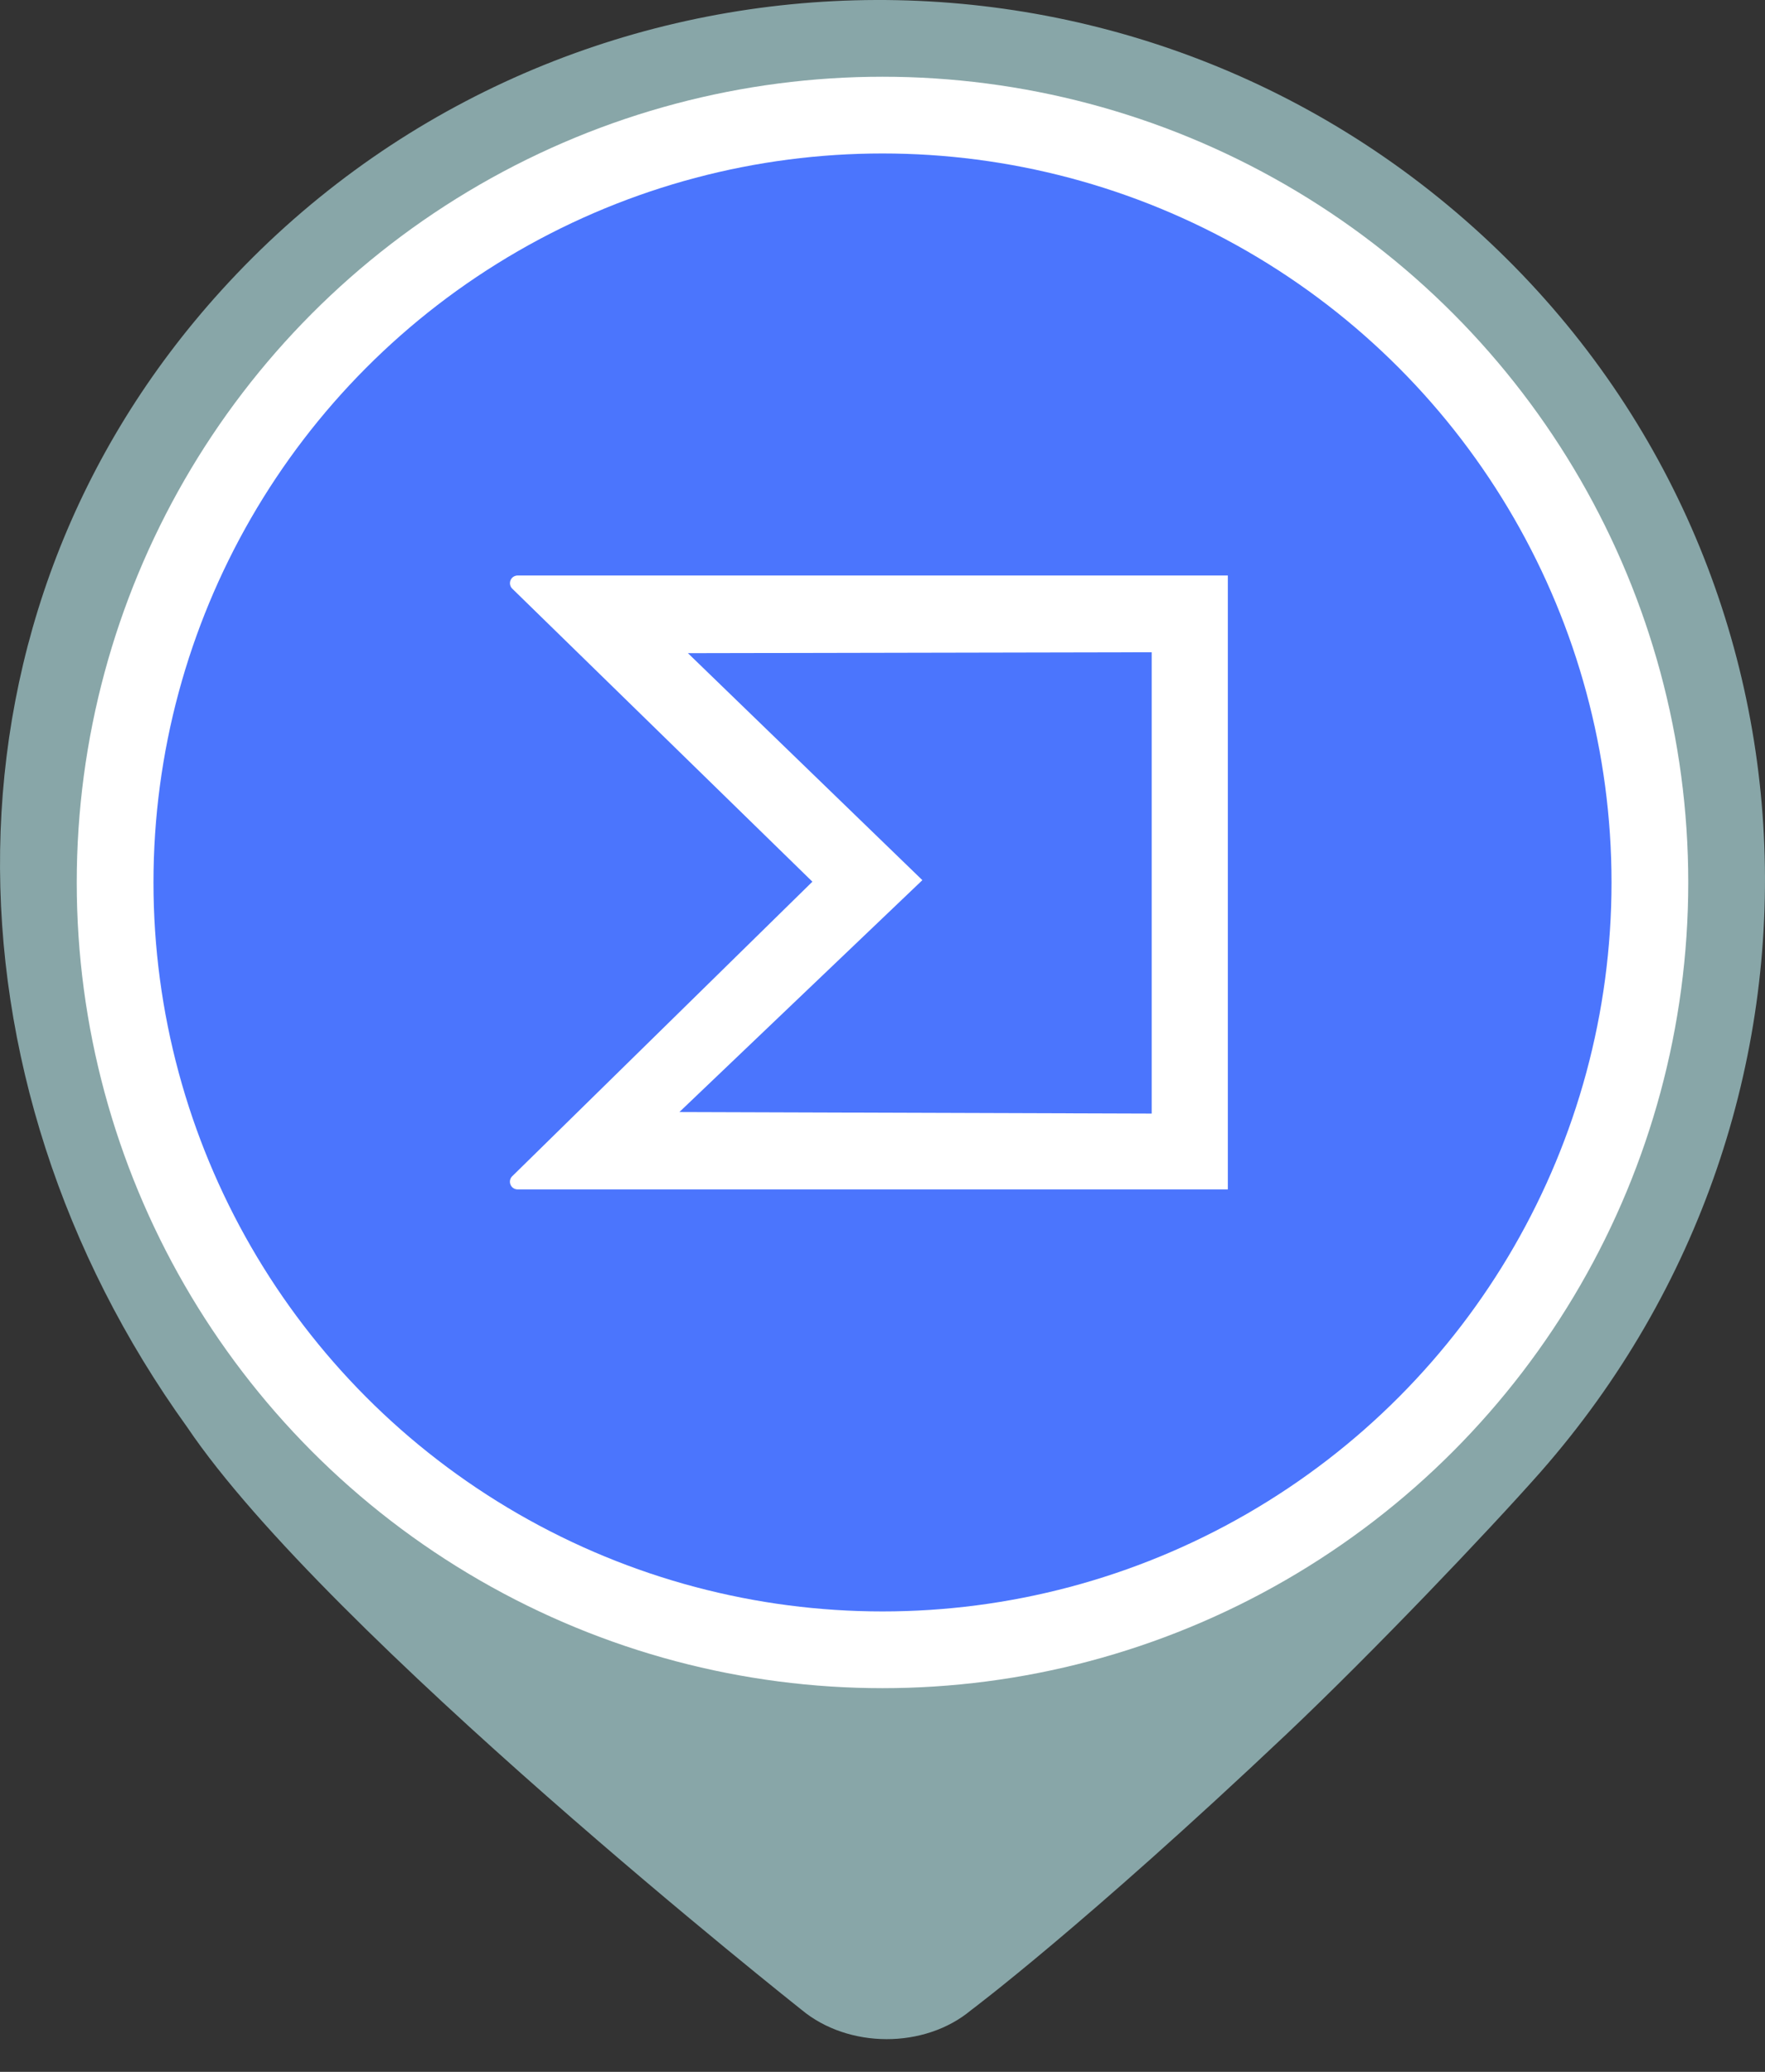
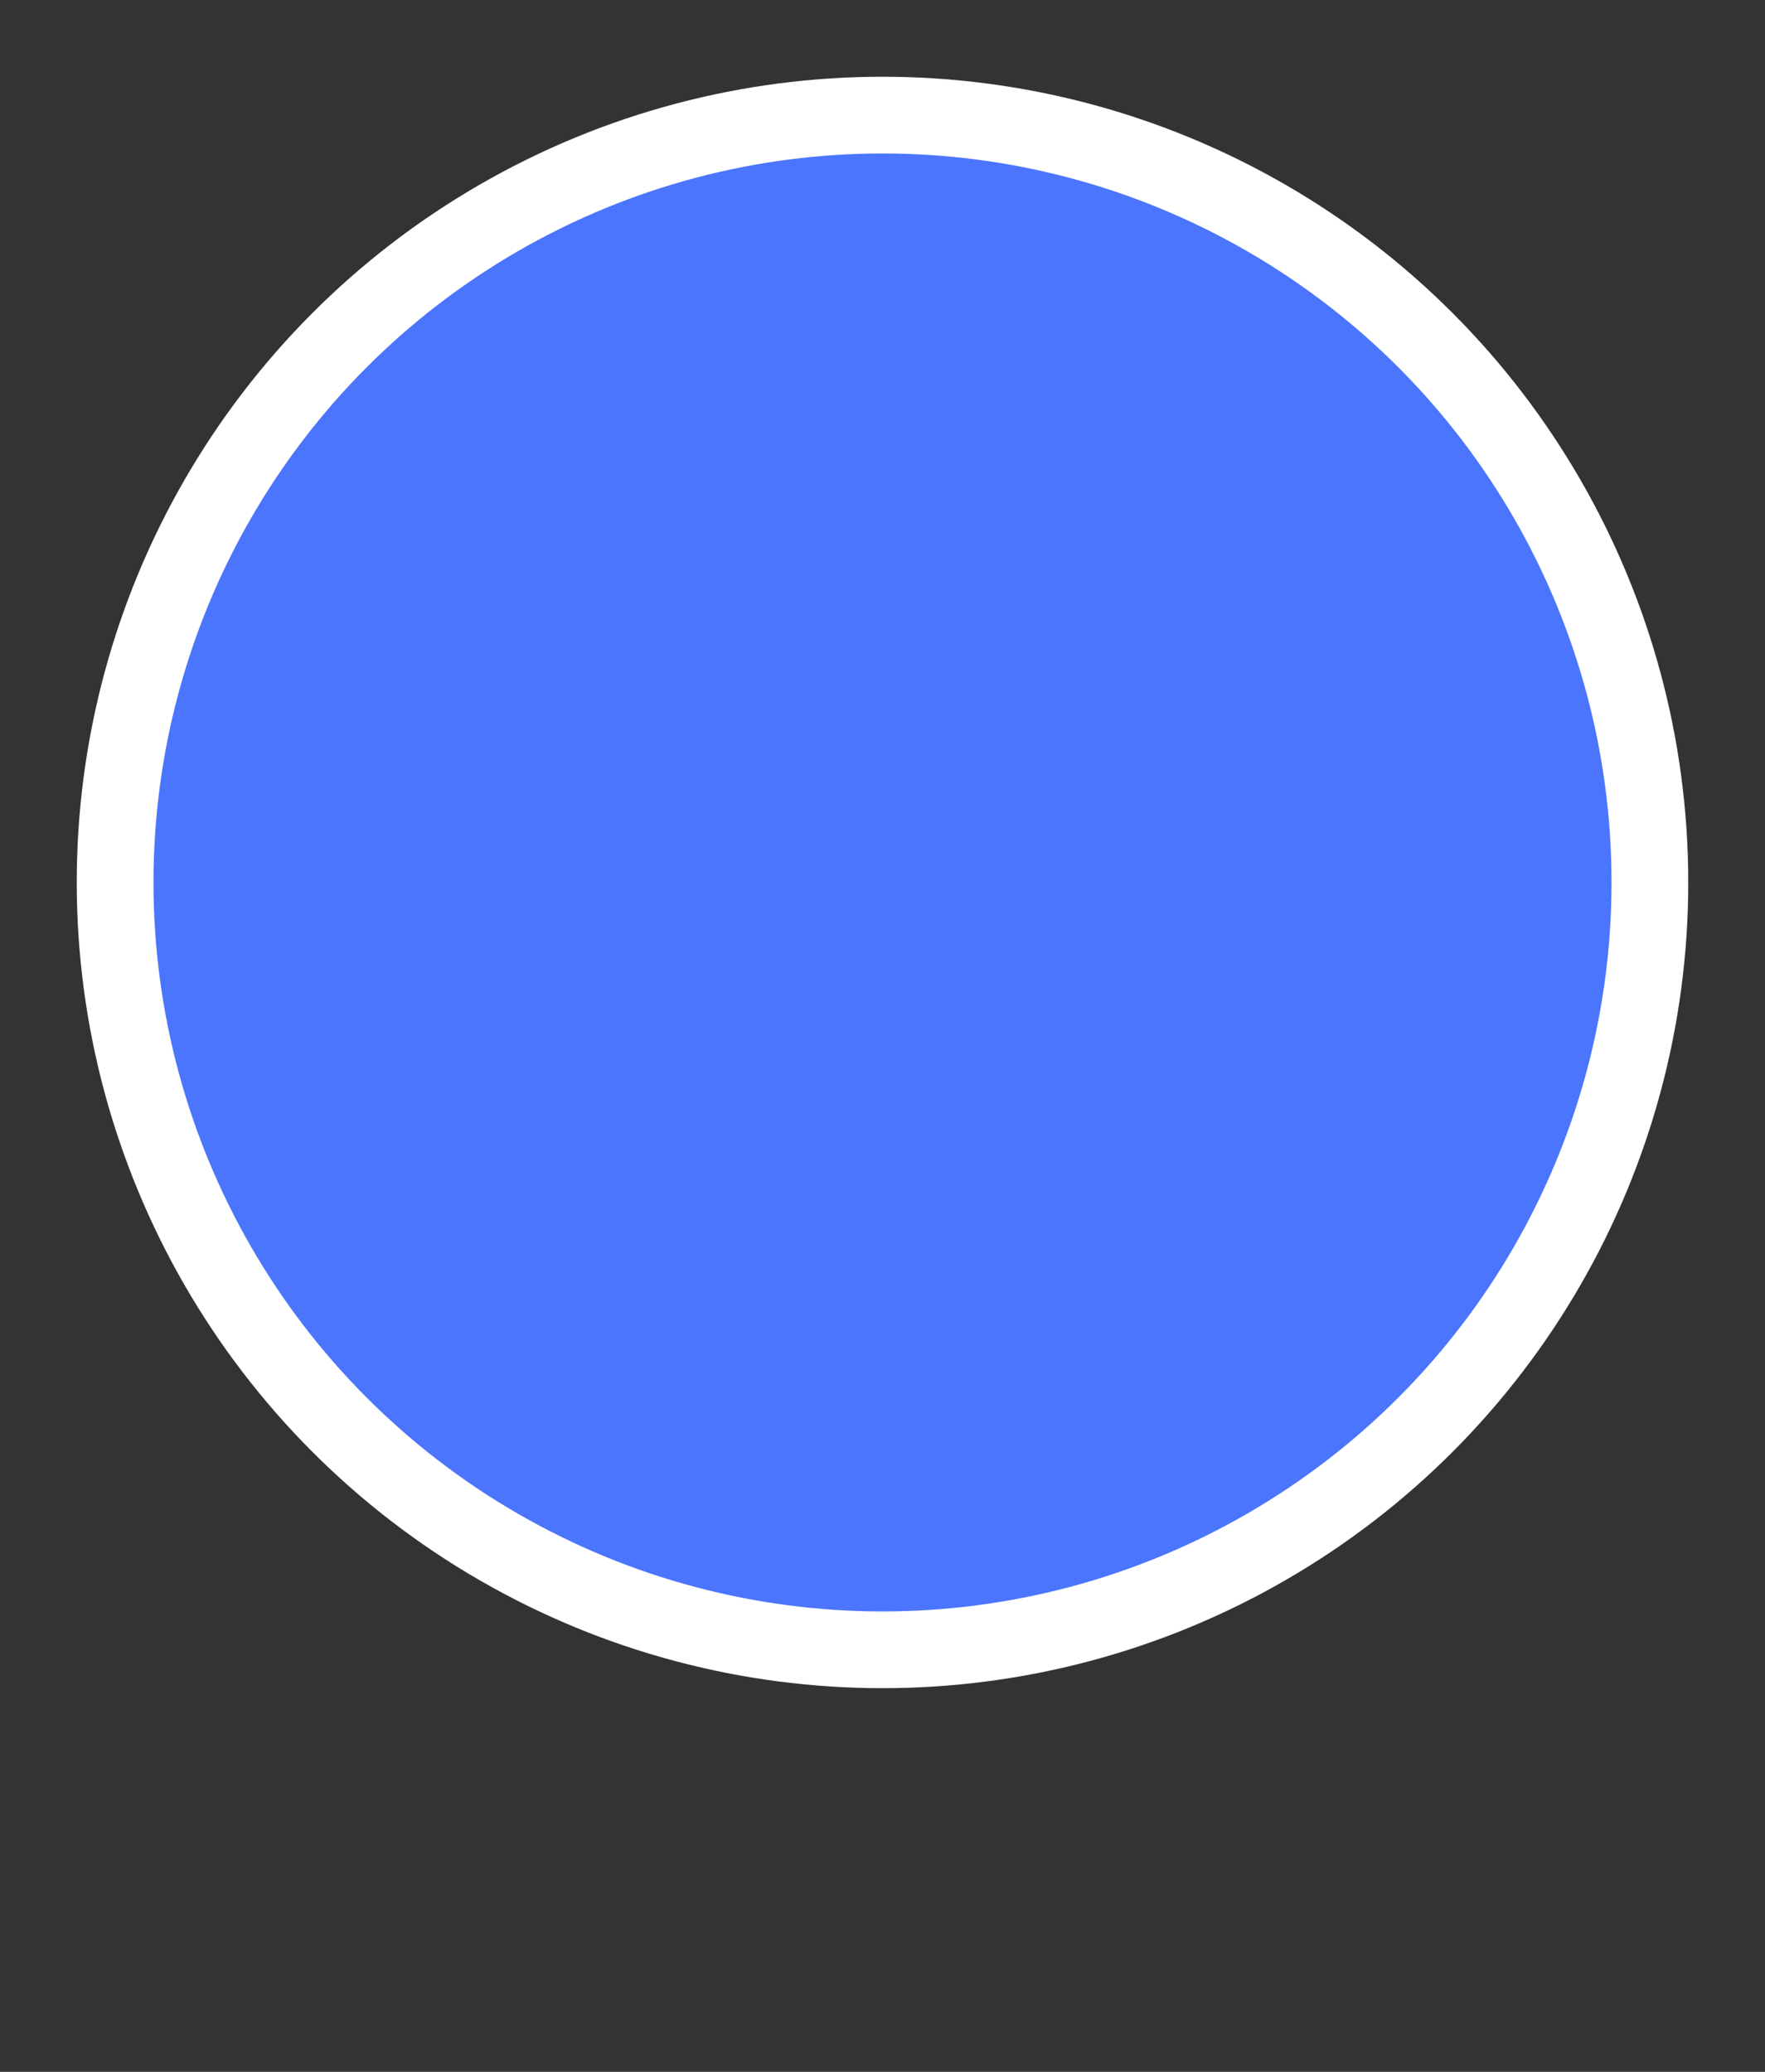
<svg xmlns="http://www.w3.org/2000/svg" width="46" height="54">
  <rect width="100%" height="100%" fill="#333333" stroke="none" />
  <g fill="none" fill-rule="evenodd">
-     <path d="M38.397 5.923c9.482 8.497 10.13 22.914 1.745 32.453-1.373 1.553-4.36 4.688-6.594 6.805-5.308 5.02-8.242 7.213-8.242 7.213-1.21 1.009-3.195 1.004-4.414-.01 0 0-12.38-9.797-16.013-15.186-6.525-9.062-6.774-21.184.89-29.63 8.536-9.408 23.14-10.146 32.628-1.645z" fill="#88A6A8" fill-rule="nonzero" />
    <circle fill="#FFF" cx="23" cy="23" r="21" />
    <circle fill="#4B75FD" cx="23" cy="23" r="19" />
-     <path d="M32 15v16H13.49a.2.2 0 0 1-.14-.343l7.823-7.677-7.822-7.637a.2.2 0 0 1 .14-.343H32zm-1.984 2-12.087.024 6.11 5.916-6.333 6.044 12.31.04V17z" fill="#FFF" />
  </g>
</svg>